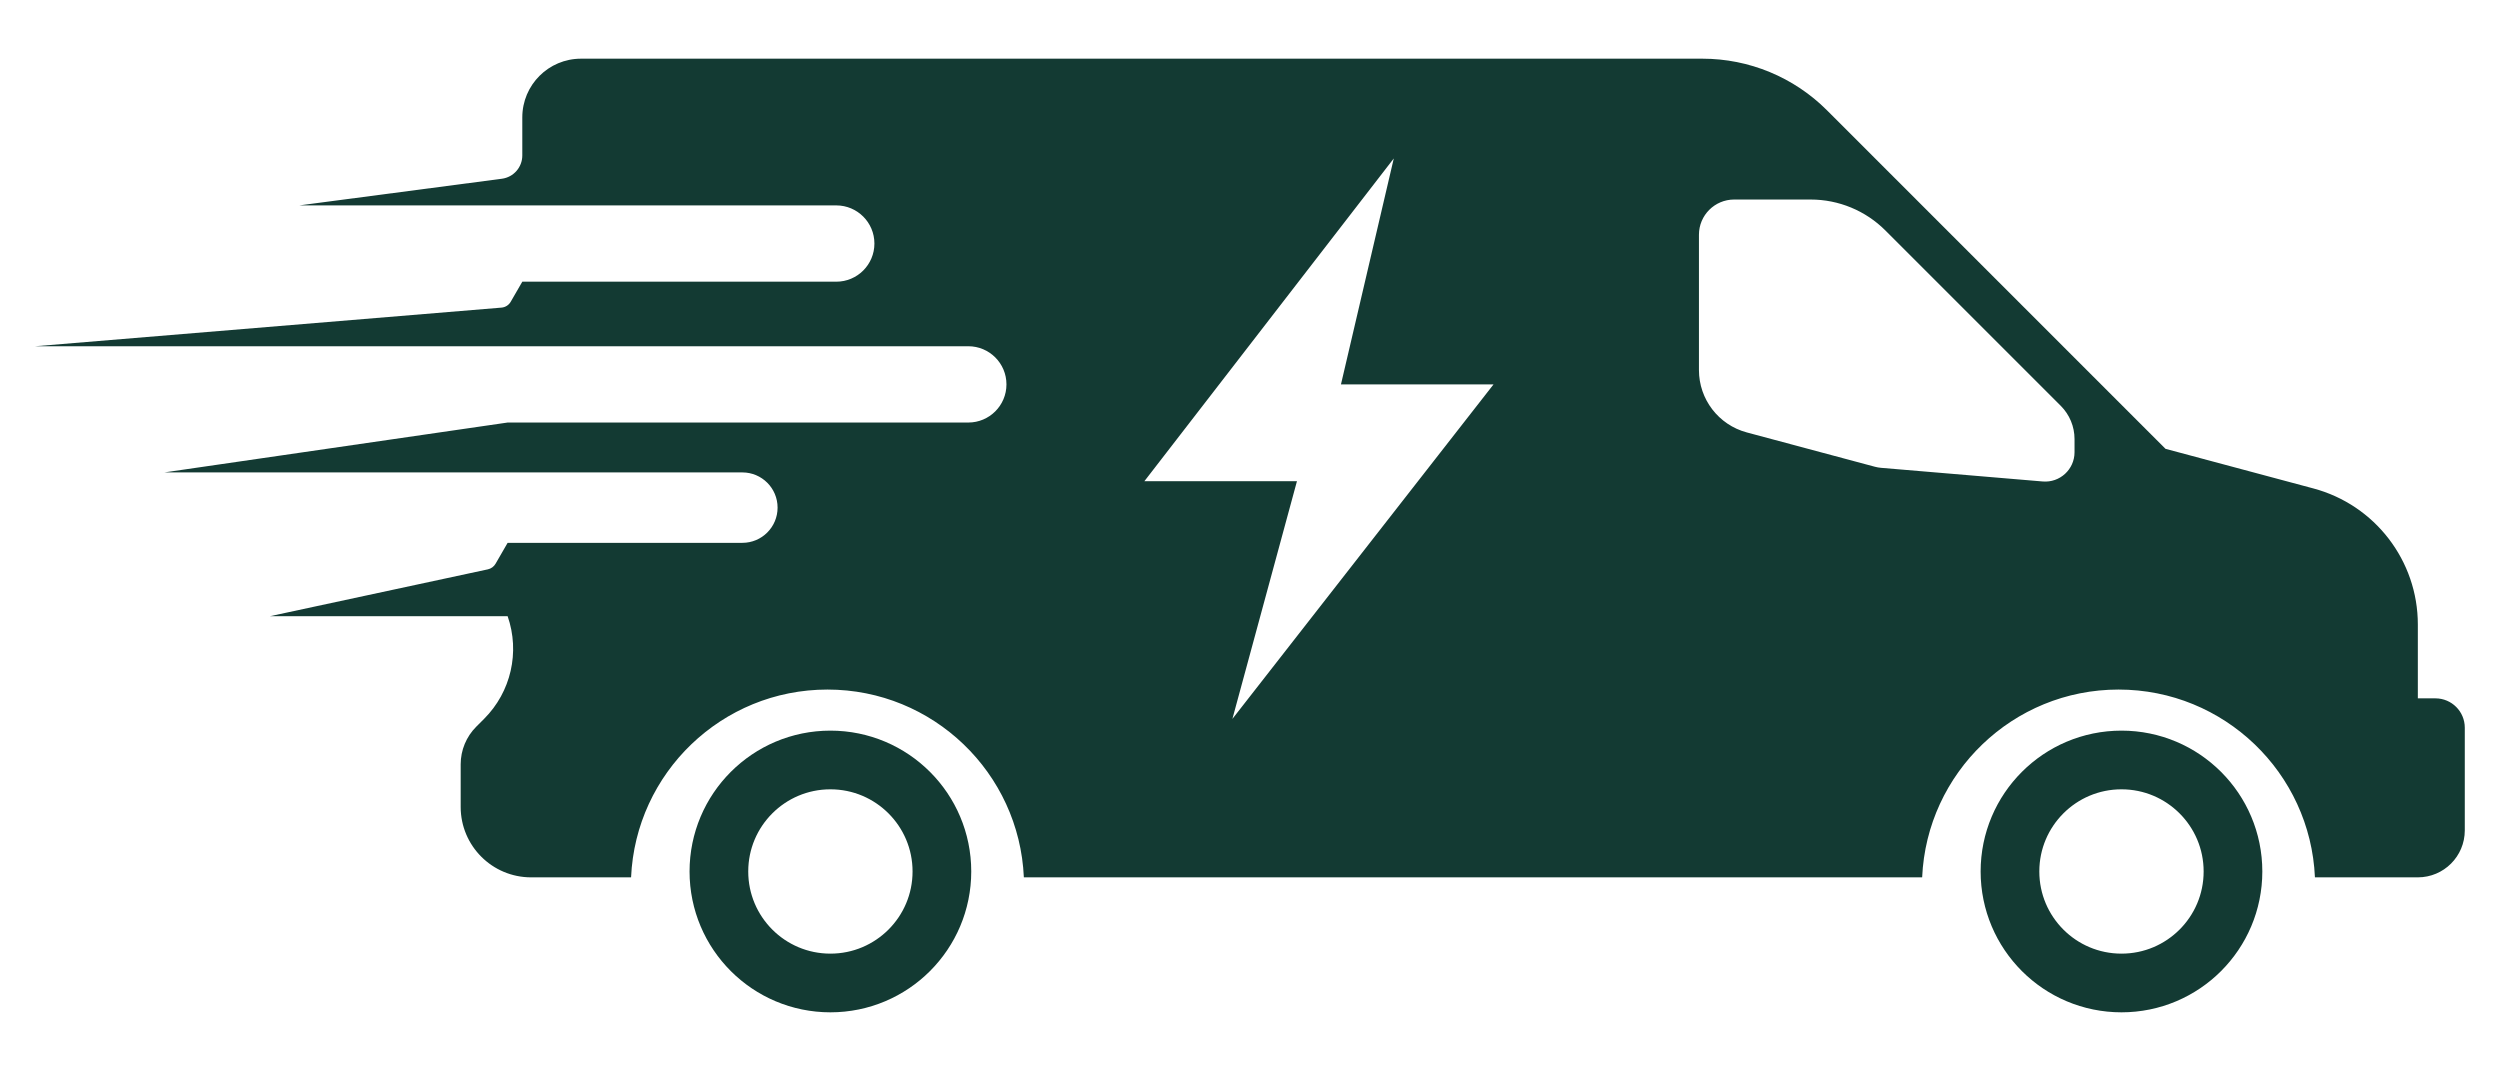
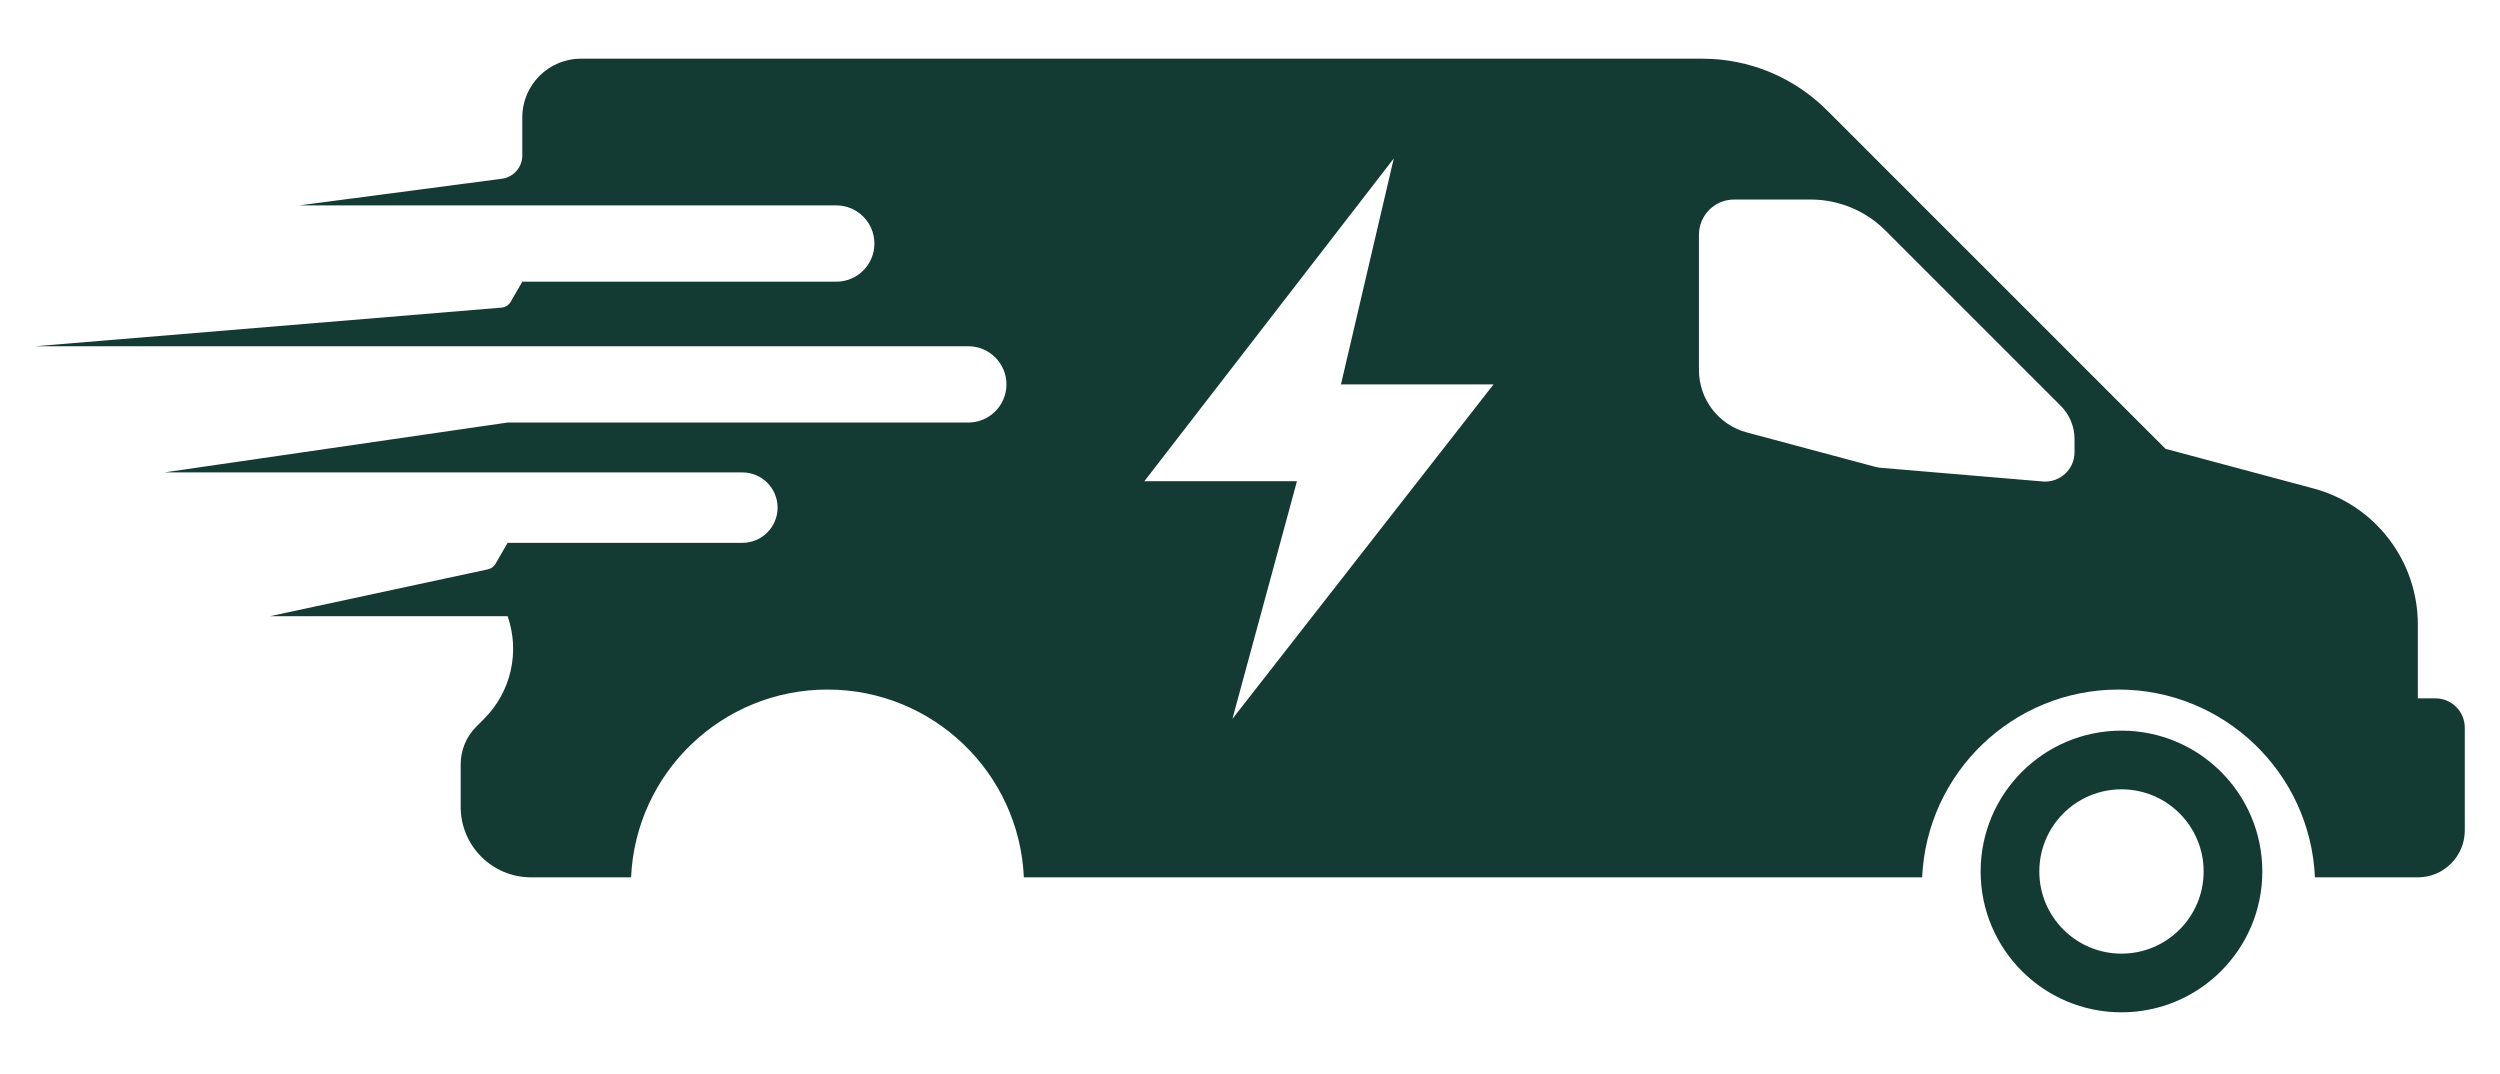
<svg xmlns="http://www.w3.org/2000/svg" width="426" height="183" viewBox="0 0 426 183" fill="none">
-   <circle cx="141.5" cy="148.5" r="19" stroke="#133A33" stroke-width="10" />
  <circle cx="361.5" cy="148.5" r="19" stroke="#133A33" stroke-width="10" />
  <path d="M290.096 10C298.052 10 305.683 13.161 311.309 18.787L369 76.478L394.212 83.233C404.704 86.045 412 95.553 412 106.416V119H415C417.761 119 420 121.239 420 124V141.5C420 145.918 416.418 149.5 412 149.5H394.465C393.68 131.695 378.999 117.5 361 117.5C343.001 117.5 328.32 131.695 327.535 149.5H174.465C173.68 131.695 158.999 117.5 141 117.5C123.001 117.5 108.32 131.695 107.535 149.5H90.5C83.873 149.5 78.5 144.127 78.5 137.5V130.232C78.5 127.832 79.453 125.53 81.15 123.833L82.495 122.487C87.074 117.909 88.63 111.115 86.5 105H46L83.132 97.017C83.684 96.898 84.161 96.551 84.443 96.061L86.5 92.5H126.5C129.814 92.5 132.5 89.814 132.5 86.5C132.5 83.186 129.814 80.5 126.5 80.5H28L86.5 72H165C168.59 72 171.5 69.09 171.5 65.5C171.5 61.91 168.59 59 165 59H6L85.457 52.417C86.11 52.363 86.696 51.991 87.023 51.424L89 48H142.5C146.09 48 149 45.09 149 41.5C149 37.91 146.09 35 142.5 35H51L85.522 30.458C87.512 30.196 89 28.5 89 26.492V20C89 14.477 93.477 10 99 10H290.096ZM195 82H221L210 122.5L254.5 65.5H228.5L237.5 27L195 82ZM295.5 34C292.186 34 289.5 36.686 289.5 40V63.06C289.5 68.038 292.844 72.396 297.653 73.685L319.484 79.534C319.828 79.626 320.178 79.688 320.532 79.718L348.079 82.043C350.996 82.289 353.5 79.988 353.5 77.061V74.814C353.5 72.692 352.657 70.657 351.157 69.157L321.272 39.273C317.897 35.897 313.318 34 308.544 34H295.5Z" fill="#133A33" />
</svg>